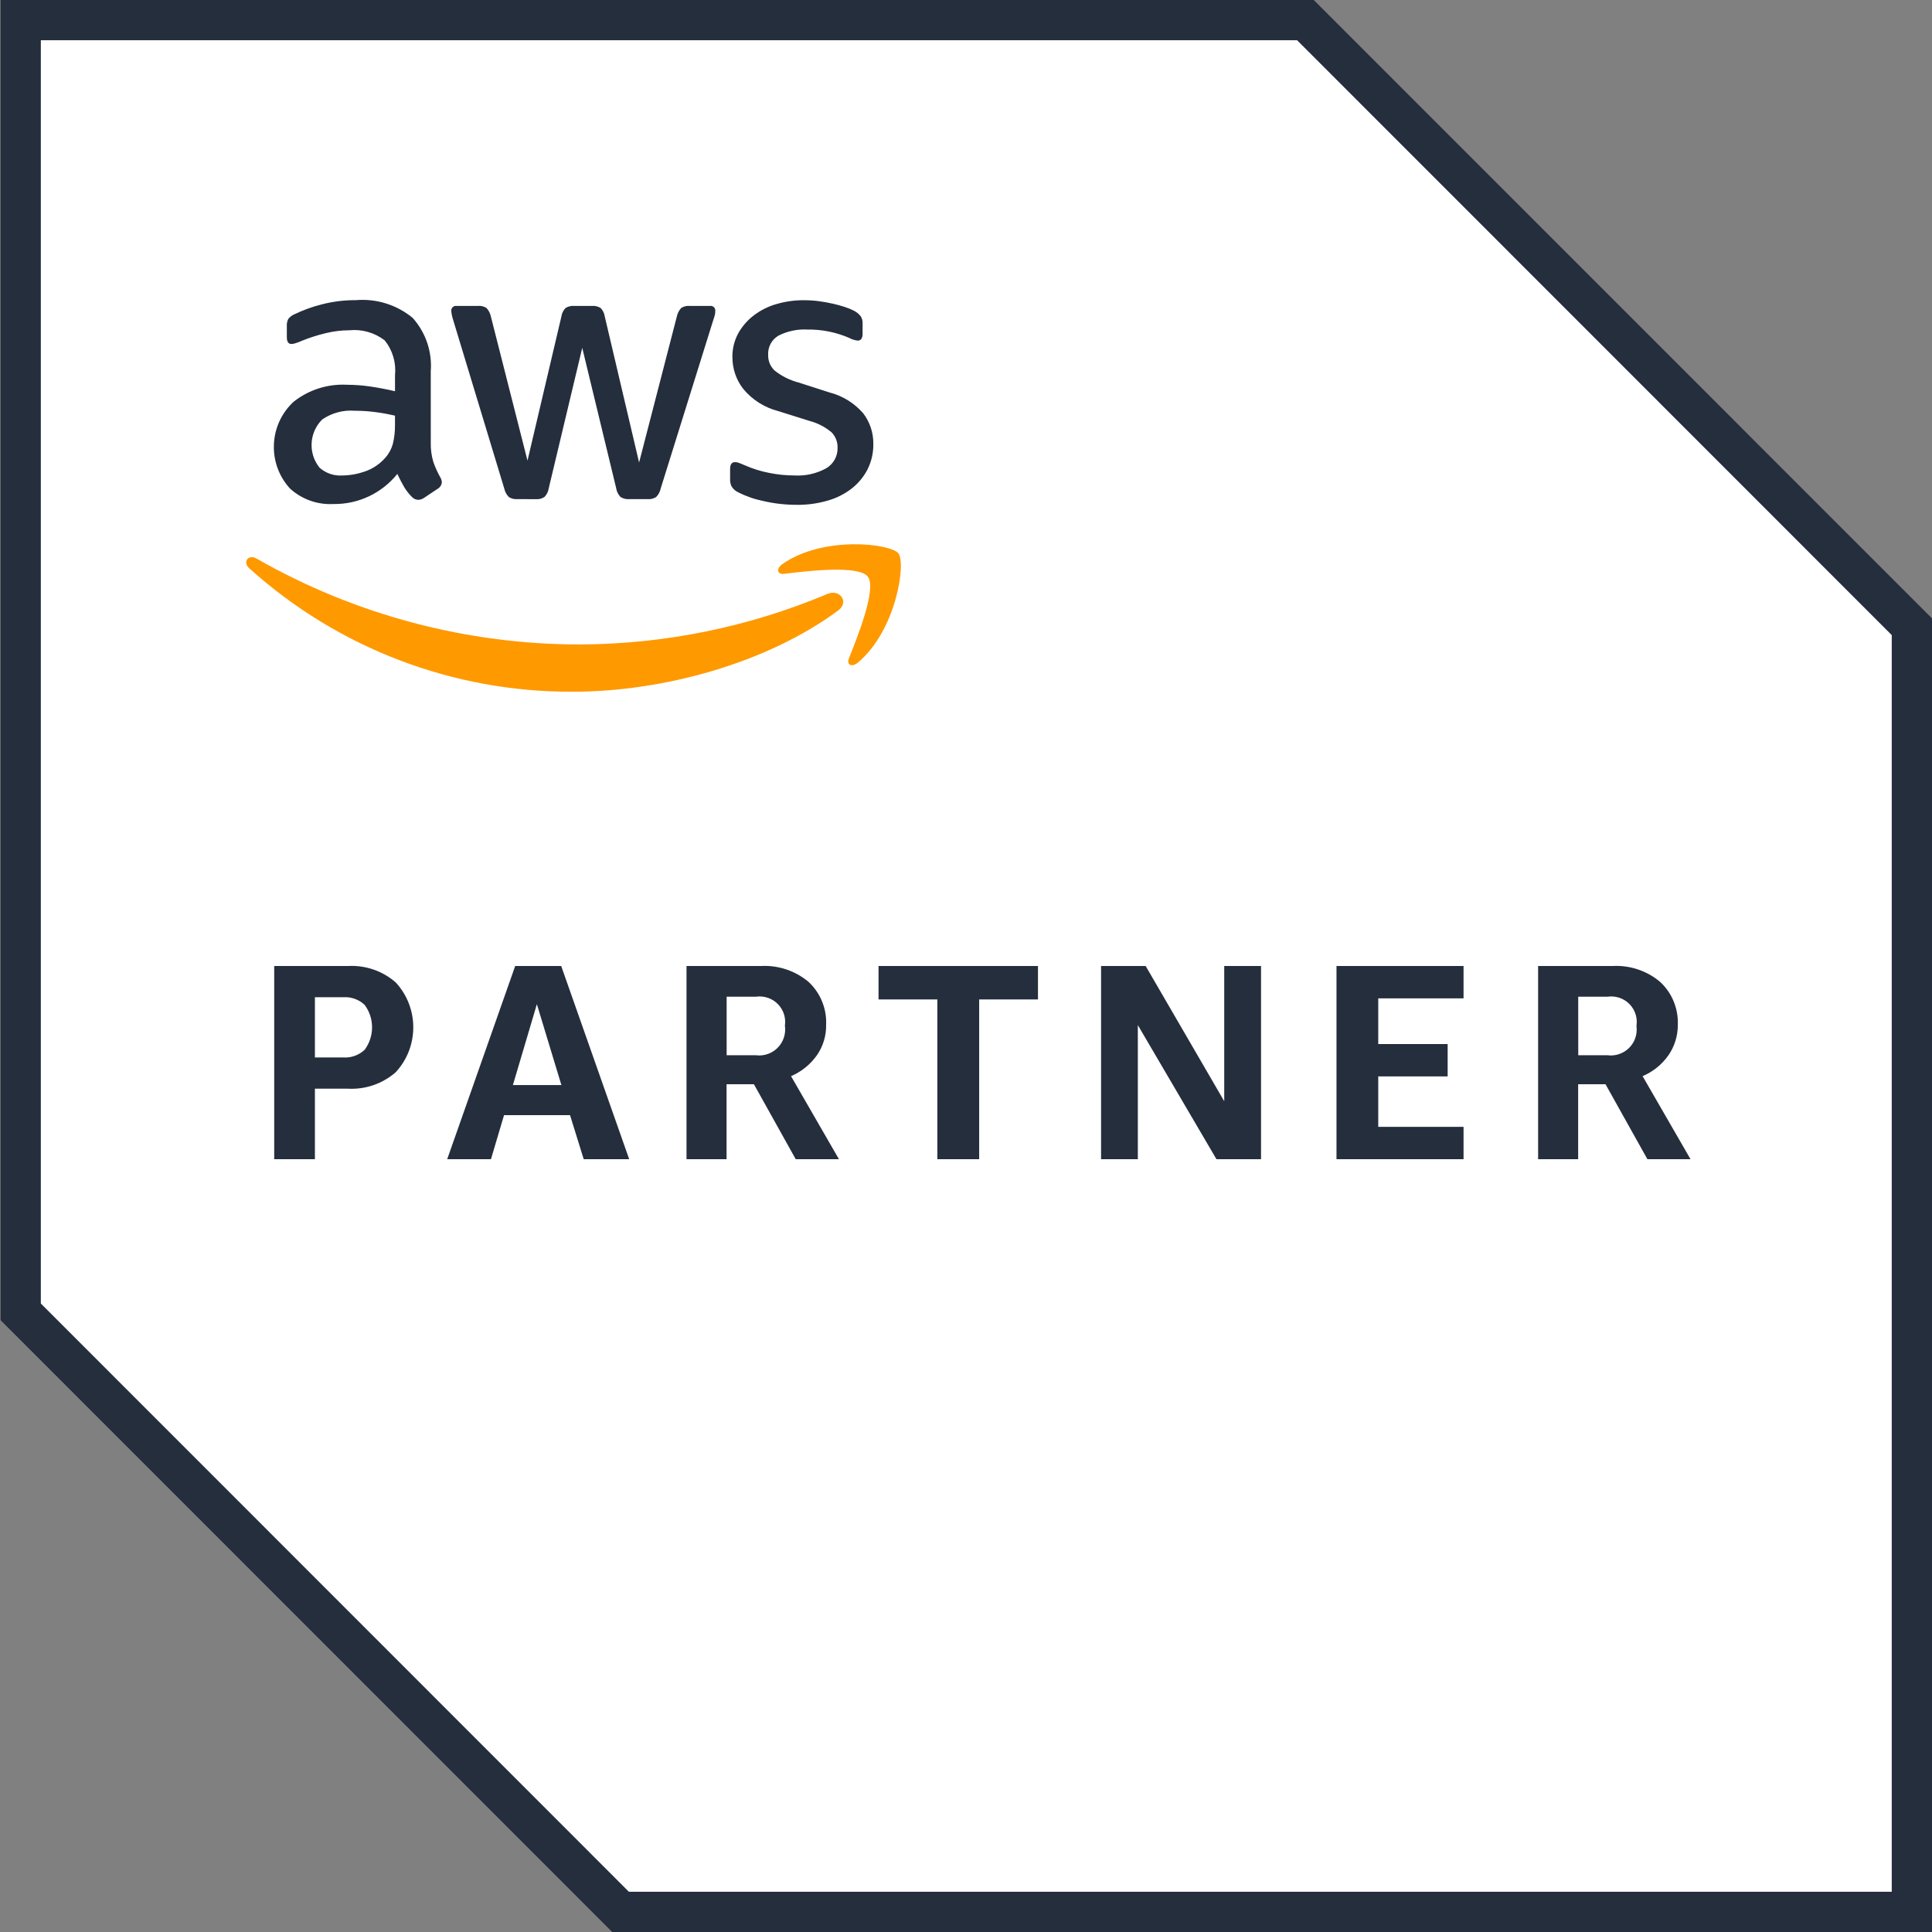
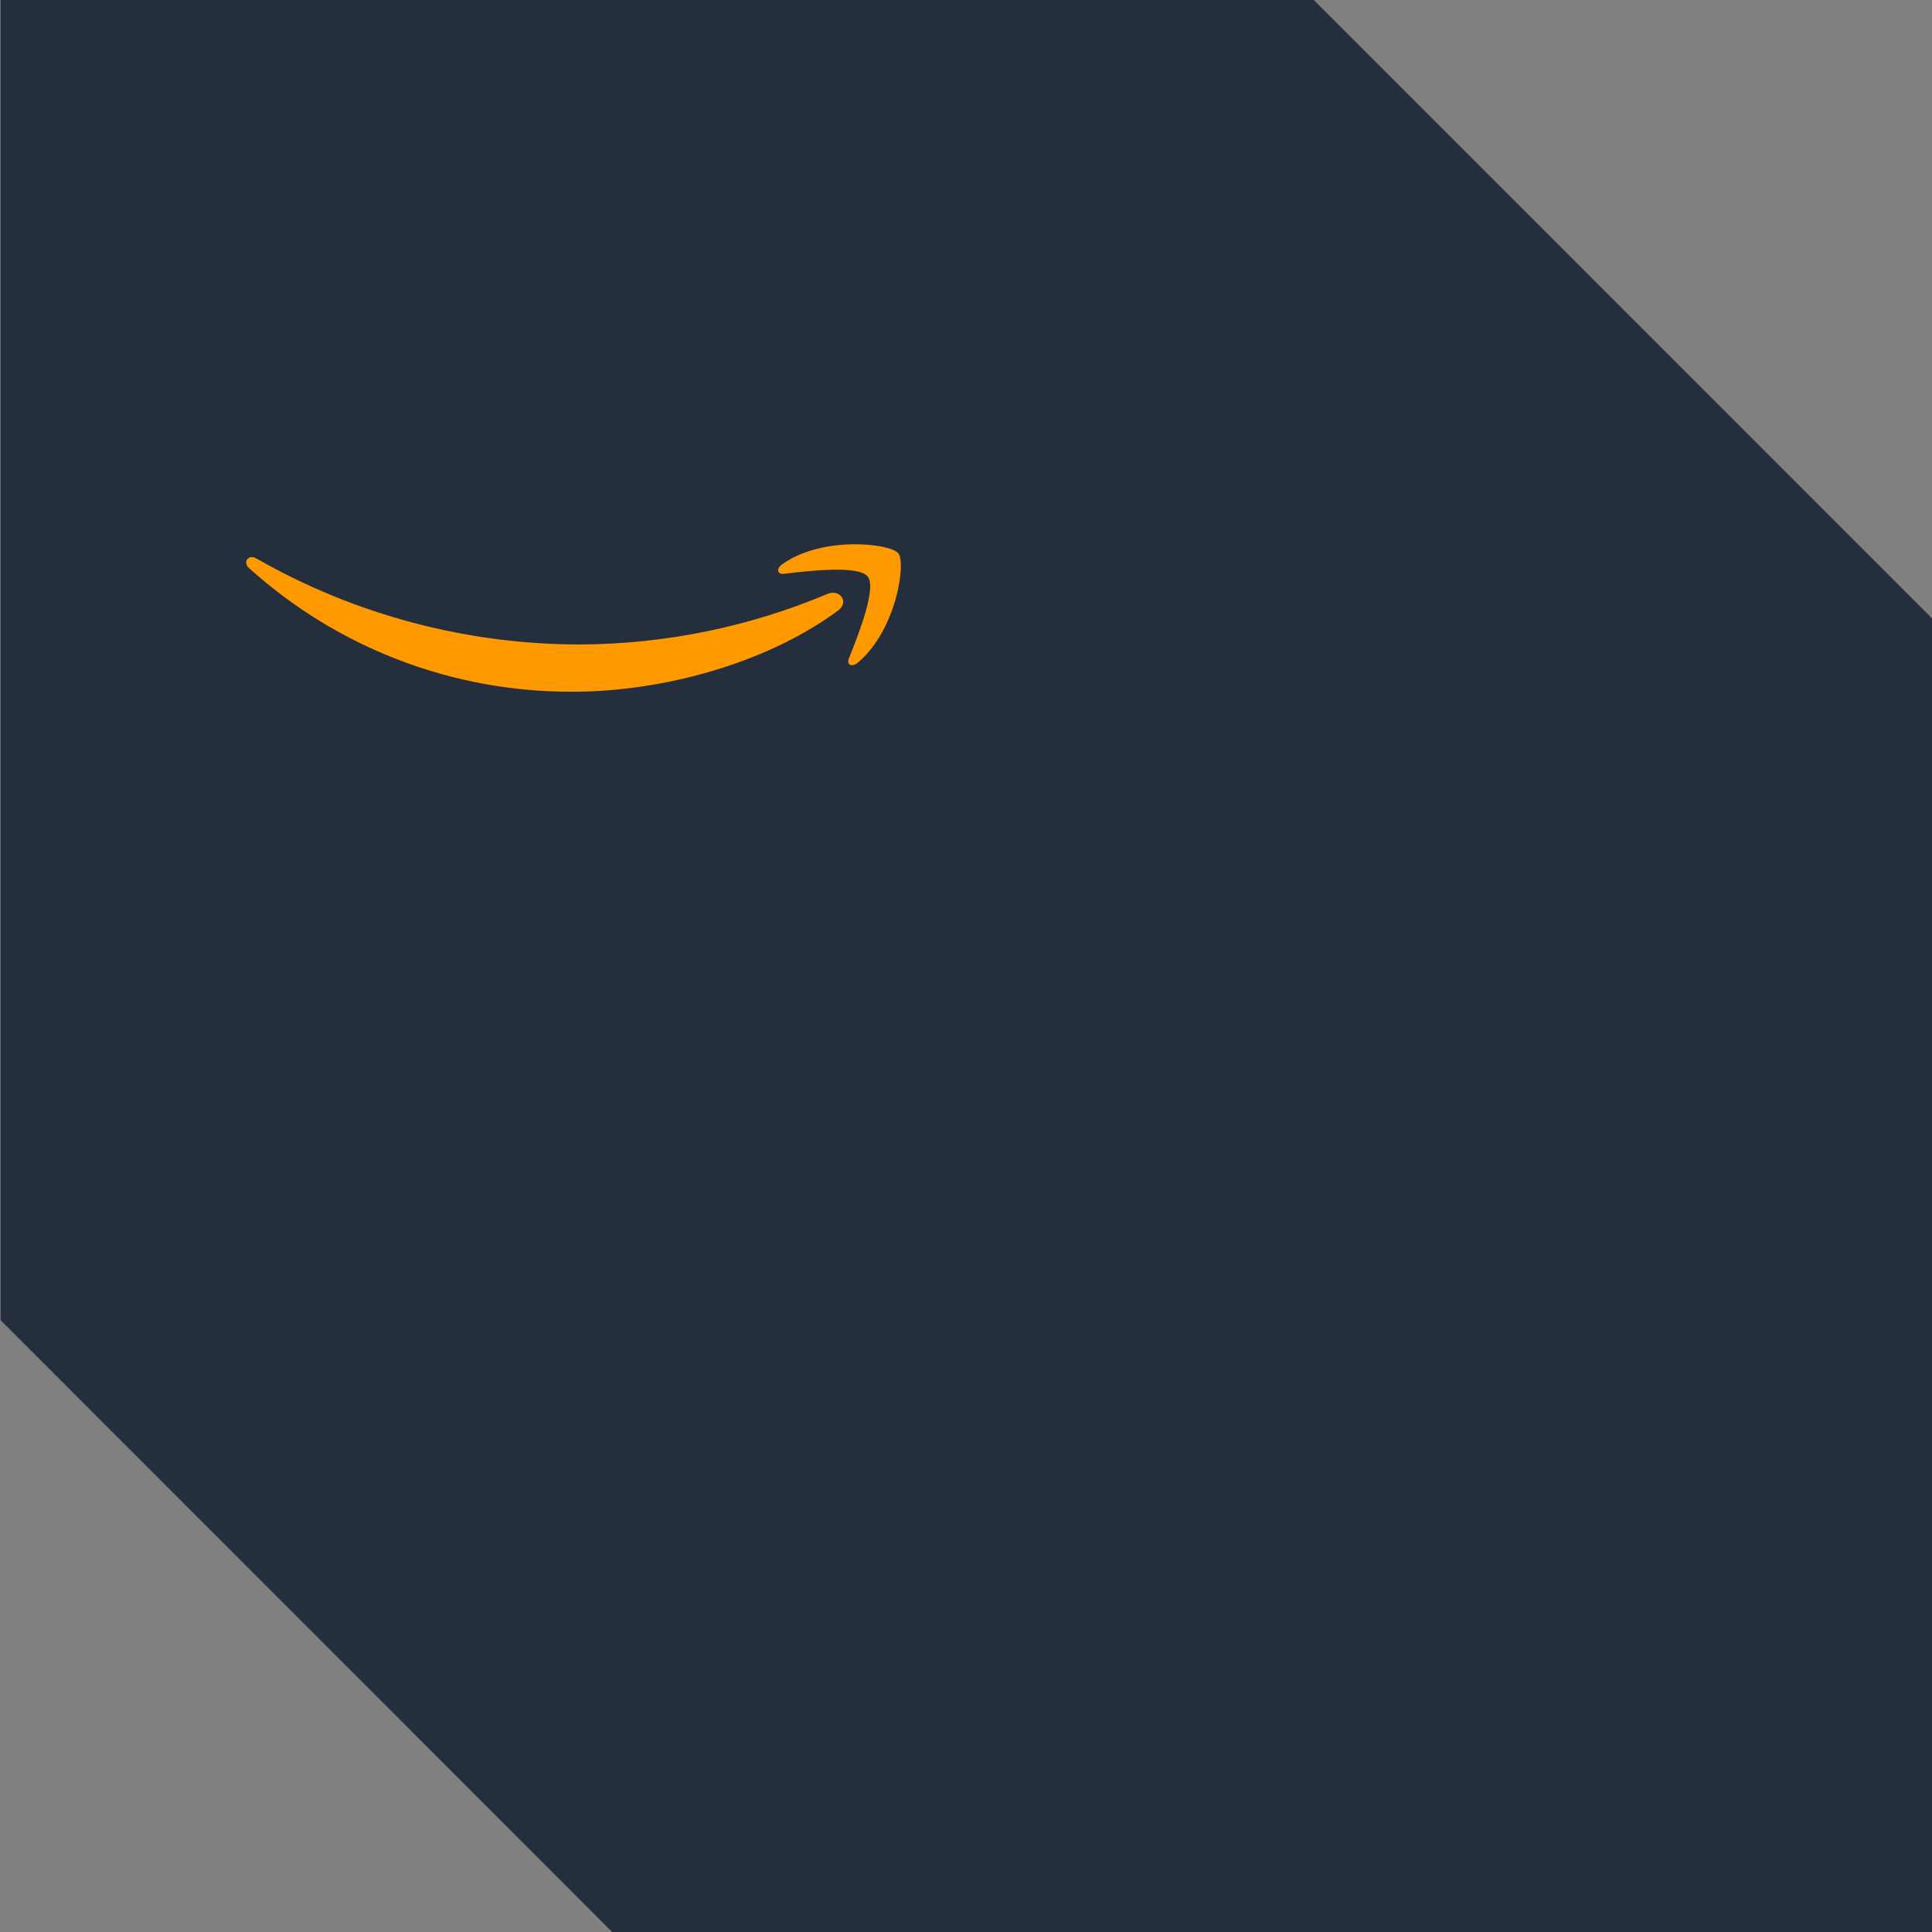
<svg xmlns="http://www.w3.org/2000/svg" width="103" height="103" viewBox="0 0 103 103" fill="none">
  <rect x="0" y="0" width="103" height="103" fill="#808080" stroke="none" />
  <path fill-rule="evenodd" clip-rule="evenodd" d="M0.032 0V70.384L32.638 103H103V32.968L70.04 0H0.032Z" fill="#242E3D" />
-   <path fill-rule="evenodd" clip-rule="evenodd" d="M33.527 100.854L2.177 69.494V2.146H69.152L100.854 33.859V100.854H33.527Z" fill="white" />
-   <path fill-rule="evenodd" clip-rule="evenodd" d="M84.141 56.256H85.685C86.446 56.361 87.141 55.832 87.245 55.075C87.261 54.944 87.261 54.812 87.245 54.681C87.356 53.938 86.841 53.247 86.098 53.138C85.971 53.119 85.843 53.119 85.716 53.136H84.139L84.141 56.256ZM82.001 61.8V51.5H85.968C86.893 51.45 87.802 51.753 88.505 52.347C89.149 52.94 89.484 53.782 89.449 54.651C89.449 55.223 89.277 55.785 88.951 56.256C88.608 56.749 88.127 57.136 87.571 57.373L90.127 61.801H87.828L85.594 57.803H84.136V61.801L82.001 61.8ZM71.252 61.8V51.5H78.026V53.224H73.478V55.662H77.178V57.386H73.478V60.076H78.026V61.8H71.252ZM60.661 54.651V61.8H58.701V51.5H61.078L65.267 58.71V51.5H67.229V61.8H64.853L60.661 54.651ZM49.972 61.8V53.283H46.837V51.5H55.337V53.283H52.202V61.8H49.972ZM38.739 56.256H40.284C41.043 56.361 41.743 55.831 41.846 55.072C41.865 54.944 41.864 54.811 41.845 54.681C41.955 53.938 41.44 53.247 40.695 53.138C40.57 53.119 40.441 53.119 40.315 53.136H38.739V56.256ZM36.6 61.8V51.5H40.567C41.49 51.45 42.399 51.753 43.107 52.347C43.743 52.94 44.085 53.782 44.043 54.651C44.051 55.223 43.879 55.785 43.553 56.256C43.205 56.749 42.726 57.136 42.172 57.373L44.727 61.801H42.423L40.193 57.803H38.735V61.801L36.6 61.8ZM27.344 57.847H29.929L28.622 53.536L27.344 57.847ZM31.119 61.8L30.39 59.451H26.872L26.174 61.8H23.841L27.466 51.5H29.919L33.544 61.8H31.119ZM16.789 56.376H18.303C18.723 56.403 19.136 56.255 19.442 55.966C19.967 55.255 19.967 54.284 19.442 53.575C19.136 53.285 18.723 53.136 18.303 53.165H16.789V56.376ZM16.789 58.041V61.8H14.619V51.5H18.557C19.486 51.45 20.397 51.764 21.098 52.376C22.345 53.727 22.345 55.812 21.098 57.163C20.397 57.775 19.486 58.09 18.557 58.041H16.789Z" fill="#242E3D" />
-   <path fill-rule="evenodd" clip-rule="evenodd" d="M42.477 26.913C41.876 26.915 41.277 26.847 40.691 26.71C40.225 26.616 39.774 26.459 39.35 26.242C39.2 26.173 39.077 26.061 38.995 25.918C38.949 25.815 38.924 25.704 38.924 25.592V25.003C38.924 24.759 39.011 24.638 39.187 24.638C39.261 24.638 39.333 24.653 39.4 24.679C39.475 24.706 39.572 24.746 39.696 24.8C40.106 24.982 40.534 25.119 40.974 25.205C41.43 25.3 41.892 25.348 42.356 25.348C42.946 25.383 43.535 25.248 44.053 24.963C44.438 24.733 44.667 24.314 44.653 23.865C44.661 23.564 44.547 23.271 44.338 23.053C43.999 22.766 43.599 22.557 43.17 22.444L41.485 21.915C40.756 21.726 40.107 21.315 39.626 20.736C39.25 20.255 39.047 19.662 39.047 19.05C39.037 18.601 39.147 18.157 39.361 17.763C39.571 17.391 39.855 17.067 40.195 16.808C40.557 16.536 40.965 16.331 41.403 16.208C41.877 16.071 42.368 16.002 42.861 16.005C43.123 16.005 43.385 16.022 43.643 16.055C43.908 16.09 44.158 16.135 44.394 16.188C44.632 16.243 44.853 16.303 45.055 16.371C45.222 16.425 45.387 16.492 45.543 16.573C45.674 16.645 45.791 16.742 45.886 16.859C45.959 16.973 45.994 17.108 45.987 17.245V17.794C45.987 18.037 45.899 18.159 45.723 18.159C45.566 18.14 45.414 18.092 45.276 18.016C44.573 17.711 43.813 17.558 43.046 17.569C42.511 17.54 41.978 17.652 41.501 17.895C41.137 18.108 40.925 18.509 40.953 18.93C40.945 19.242 41.069 19.541 41.296 19.754C41.674 20.054 42.109 20.272 42.575 20.393L44.22 20.922C44.921 21.101 45.55 21.491 46.022 22.037C46.378 22.505 46.567 23.076 46.559 23.663C46.568 24.132 46.463 24.595 46.255 25.015C46.052 25.413 45.765 25.763 45.413 26.04C45.029 26.337 44.592 26.558 44.126 26.689C43.591 26.844 43.037 26.919 42.48 26.915L42.477 26.913ZM27.573 26.609C27.416 26.622 27.259 26.583 27.126 26.498C27.004 26.372 26.919 26.212 26.882 26.04L24.16 17.061C24.11 16.909 24.075 16.752 24.059 16.593C24.041 16.456 24.134 16.329 24.271 16.309C24.296 16.306 24.321 16.306 24.344 16.309H25.48C25.642 16.293 25.802 16.334 25.938 16.42C26.055 16.55 26.135 16.706 26.171 16.878L28.122 24.558L29.928 16.878C29.952 16.704 30.03 16.546 30.153 16.42C30.291 16.334 30.456 16.295 30.619 16.309H31.553C31.718 16.295 31.881 16.334 32.021 16.42C32.142 16.546 32.22 16.706 32.243 16.878L34.072 24.658L36.083 16.878C36.117 16.706 36.198 16.55 36.315 16.42C36.45 16.334 36.612 16.293 36.772 16.309H37.848C37.987 16.289 38.114 16.384 38.133 16.521C38.137 16.546 38.137 16.569 38.133 16.593C38.133 16.655 38.125 16.716 38.114 16.777C38.091 16.872 38.06 16.967 38.027 17.061L35.224 26.04C35.19 26.212 35.105 26.372 34.981 26.498C34.848 26.583 34.691 26.622 34.535 26.609H33.538C33.374 26.623 33.209 26.581 33.072 26.488C32.953 26.358 32.873 26.195 32.849 26.02L31.041 18.544L29.257 26.023C29.231 26.198 29.153 26.361 29.033 26.49C28.896 26.584 28.732 26.627 28.566 26.613L27.573 26.609ZM18.252 25.349C18.662 25.344 19.067 25.271 19.454 25.136C19.878 24.99 20.256 24.735 20.55 24.395C20.737 24.182 20.873 23.927 20.947 23.653C21.026 23.324 21.063 22.987 21.058 22.648V22.16C20.706 22.078 20.349 22.013 19.992 21.967C19.631 21.921 19.267 21.898 18.904 21.898C18.292 21.85 17.684 22.016 17.179 22.363C16.479 23.057 16.419 24.168 17.036 24.934C17.371 25.23 17.809 25.38 18.255 25.349H18.252ZM22.966 23.582C22.956 23.933 23.001 24.282 23.099 24.618C23.2 24.907 23.325 25.185 23.475 25.452C23.524 25.531 23.552 25.622 23.556 25.716C23.54 25.86 23.458 25.988 23.332 26.059L22.601 26.547C22.512 26.609 22.405 26.643 22.297 26.648C22.166 26.643 22.041 26.584 21.953 26.486C21.793 26.325 21.653 26.144 21.537 25.948C21.423 25.75 21.304 25.524 21.182 25.267C20.354 26.3 19.094 26.891 17.77 26.871C16.918 26.916 16.082 26.616 15.454 26.039C14.24 24.703 14.331 22.639 15.655 21.416C16.463 20.78 17.473 20.458 18.5 20.513C18.911 20.514 19.322 20.544 19.728 20.604C20.155 20.666 20.599 20.749 21.059 20.858V20.005C21.127 19.337 20.931 18.669 20.509 18.146C19.971 17.732 19.296 17.54 18.623 17.608C18.201 17.609 17.782 17.661 17.373 17.76C16.948 17.861 16.531 17.993 16.124 18.156C15.993 18.216 15.857 18.267 15.717 18.309C15.658 18.326 15.596 18.336 15.536 18.339C15.373 18.339 15.292 18.218 15.292 17.973V17.404C15.28 17.264 15.308 17.124 15.373 16.999C15.459 16.891 15.57 16.807 15.699 16.754C16.165 16.529 16.654 16.353 17.157 16.226C17.747 16.074 18.354 15.999 18.963 16.002C20.061 15.908 21.151 16.247 22.001 16.947C22.698 17.727 23.047 18.759 22.965 19.802L22.966 23.582Z" fill="#242E3D" />
  <path fill-rule="evenodd" clip-rule="evenodd" d="M45.258 35.101C45.118 35.45 45.418 35.59 45.734 35.326C47.784 33.609 48.313 30.016 47.894 29.498C47.474 28.979 43.894 28.54 41.705 30.077C41.369 30.312 41.428 30.638 41.801 30.592C43.032 30.443 45.773 30.114 46.264 30.74C46.753 31.365 45.72 33.945 45.258 35.098M44.673 32.556C40.852 35.376 35.312 36.877 30.542 36.877C24.169 36.91 18.014 34.561 13.281 30.29C12.923 29.967 13.242 29.526 13.672 29.775C18.931 32.783 24.886 34.362 30.944 34.358C35.471 34.336 39.947 33.42 44.117 31.662C44.764 31.388 45.306 32.092 44.673 32.555" fill="#FF9900" />
</svg>